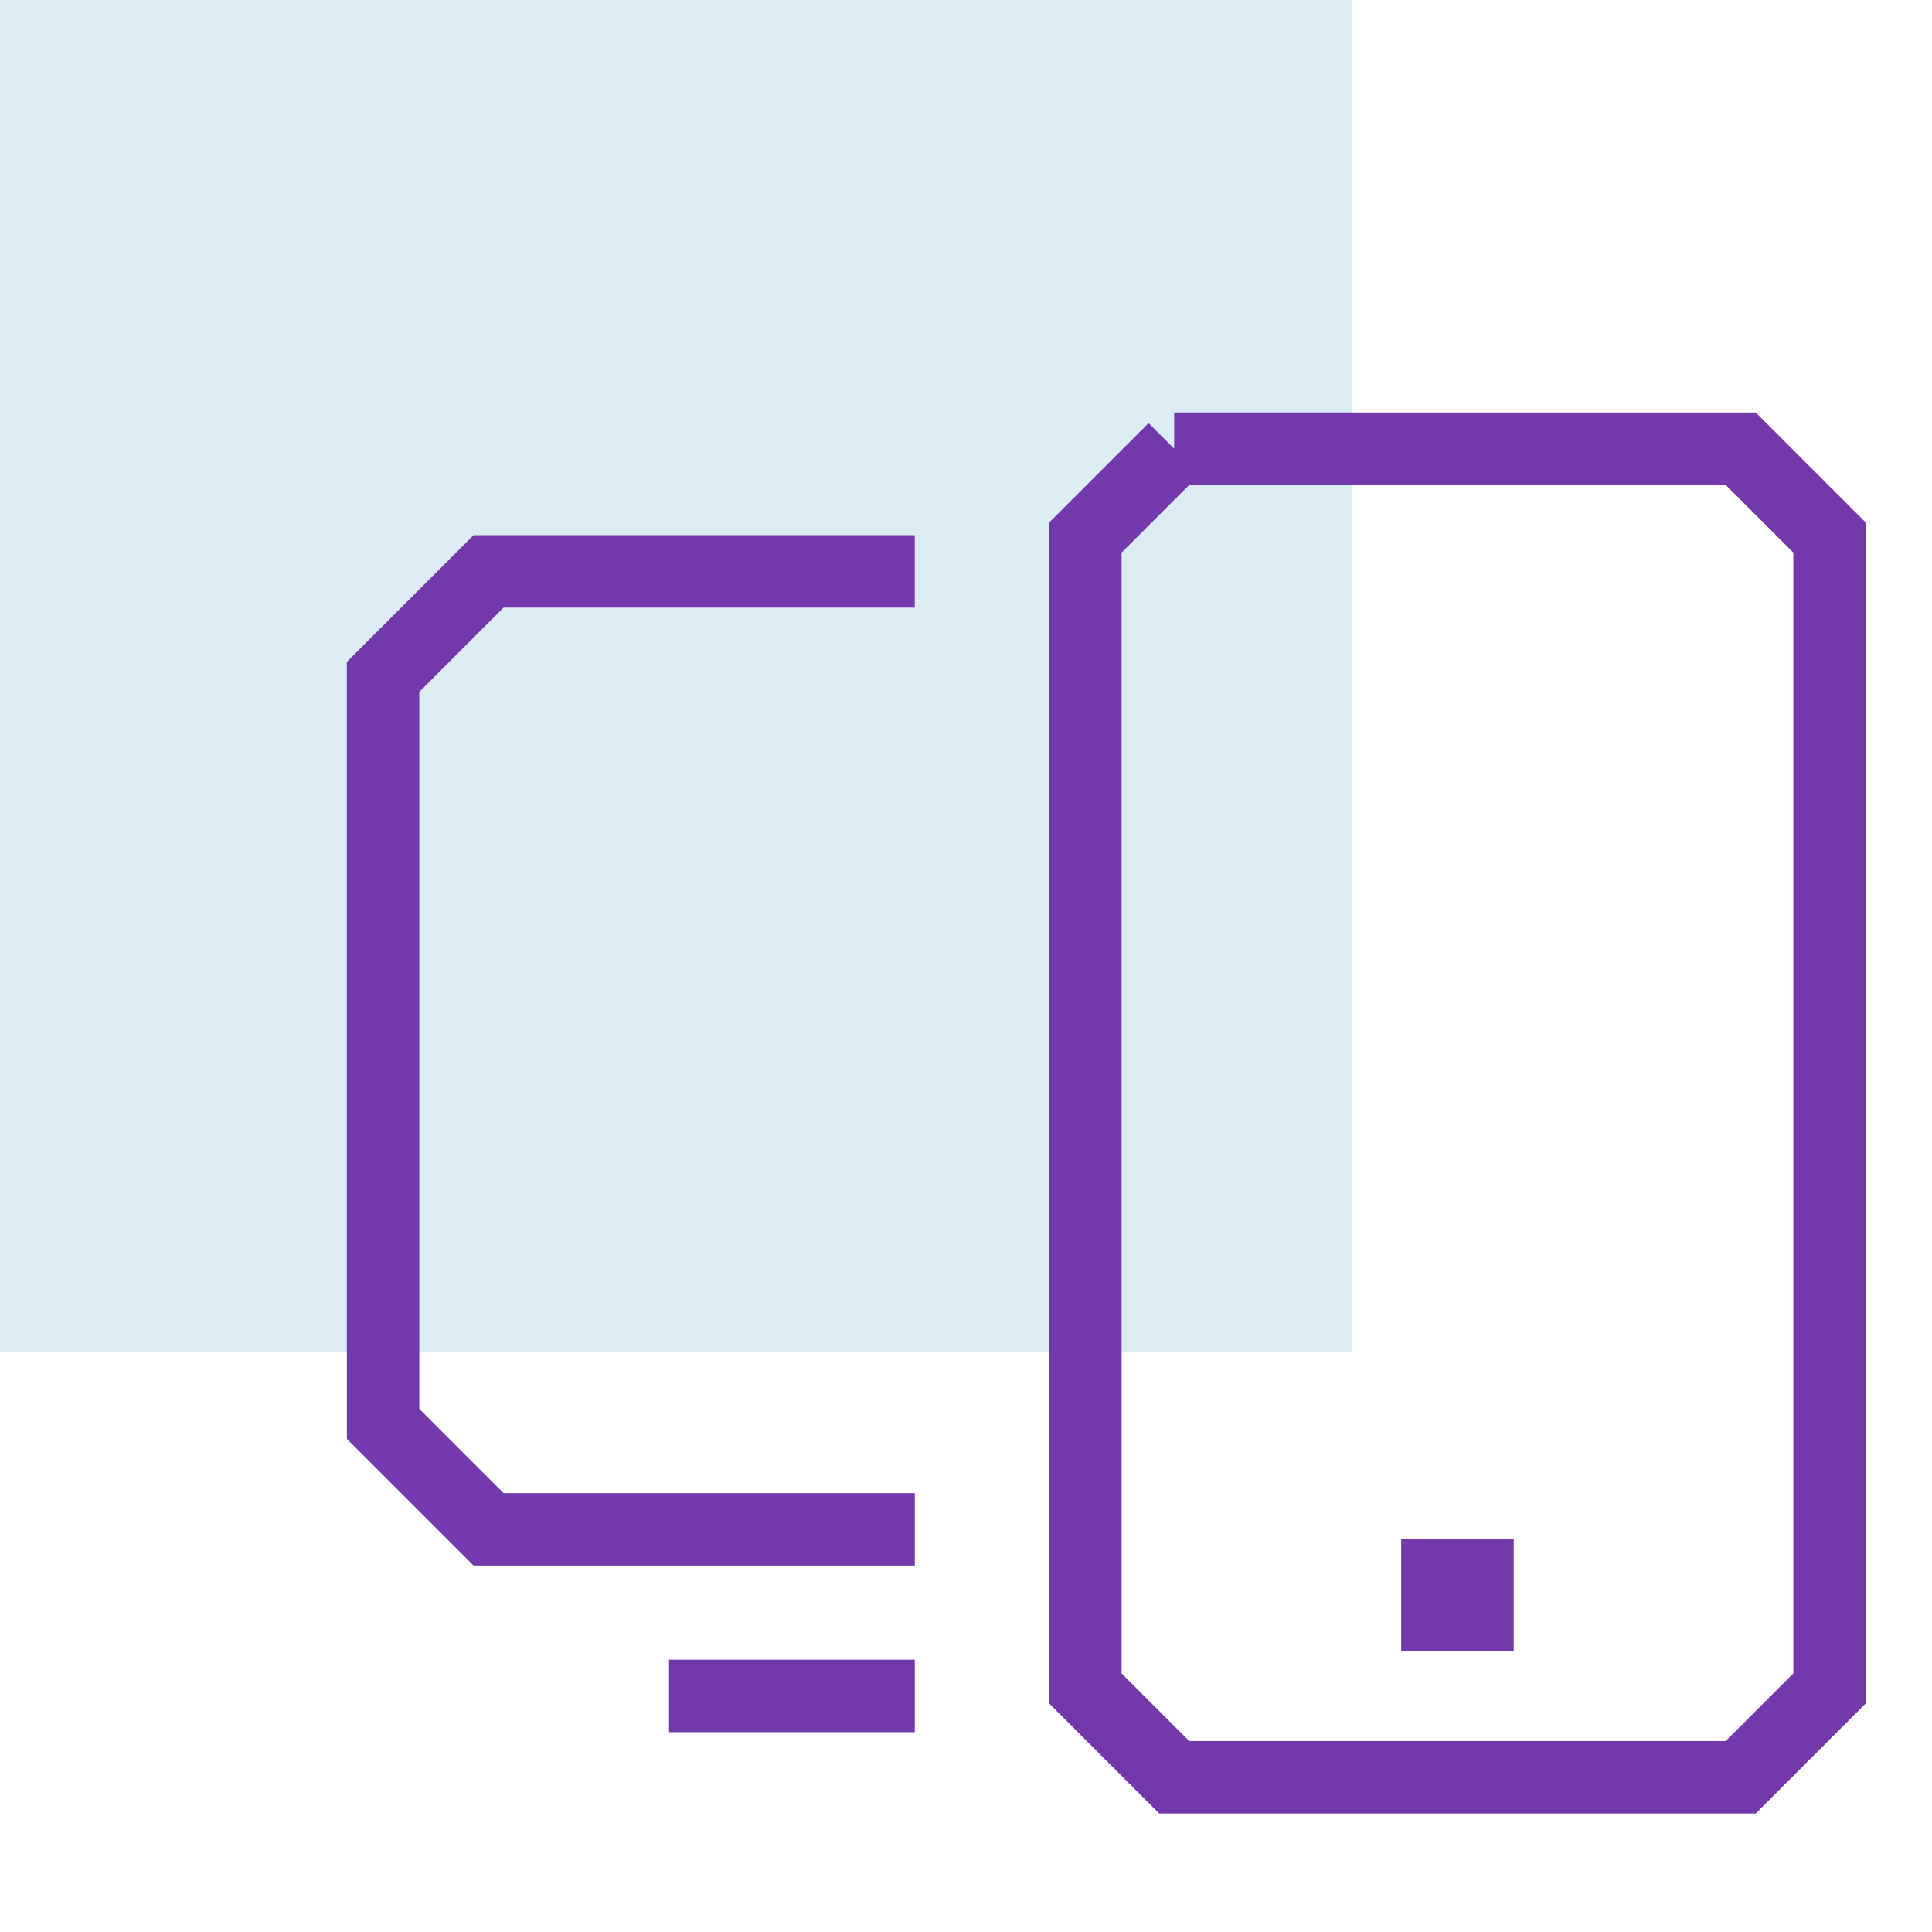
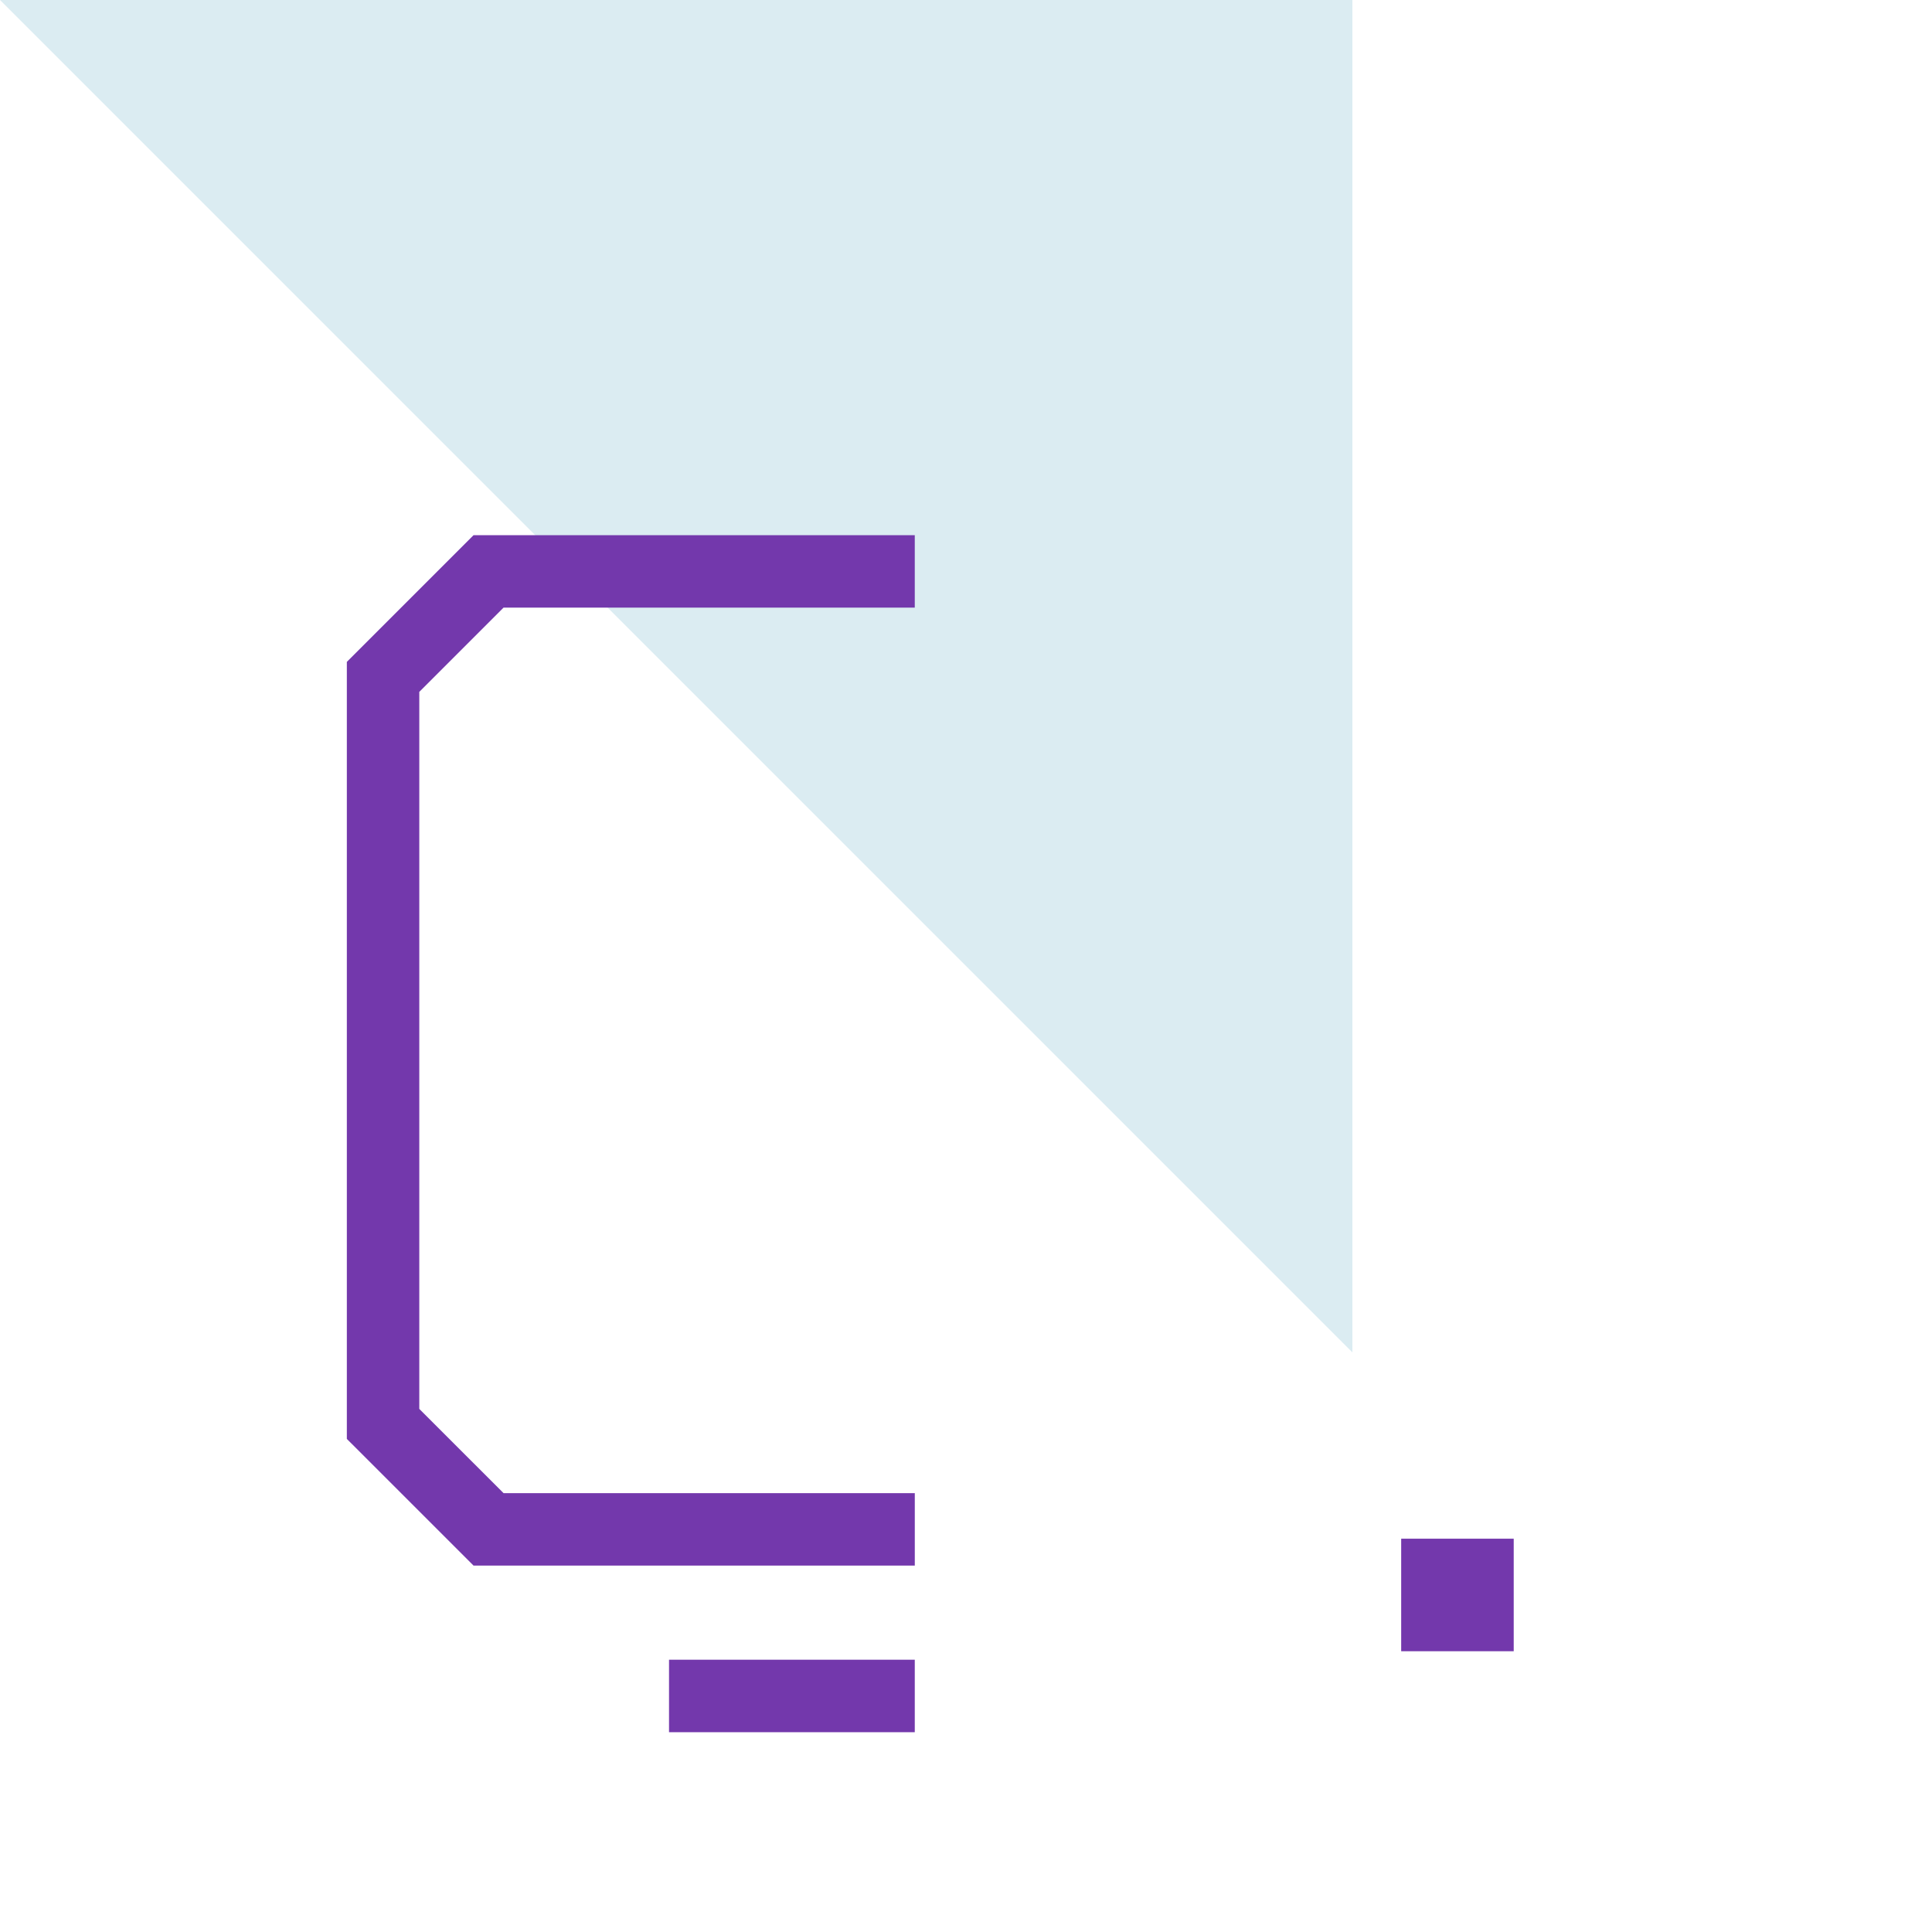
<svg xmlns="http://www.w3.org/2000/svg" width="80" height="80" fill="none" viewBox="0 0 80 80">
-   <path fill="#DBECF2" d="M0 0h56v56H0z" />
-   <path stroke="#7338AC" stroke-miterlimit="22.926" stroke-width="3" d="M48.62 18.582h23.46l3.678 3.678v47.655l-3.678 3.678H48.62l-3.678-3.678V22.26l3.679-3.678Z" clip-rule="evenodd" />
+   <path fill="#DBECF2" d="M0 0h56v56z" />
  <path fill="#7338AC" d="M62.68 63.714h-4.66v4.66h4.66v-4.66Z" />
  <path stroke="#7338AC" stroke-miterlimit="22.926" stroke-width="3" d="M37.88 63.328H20.23l-4.368-4.367V28.028l4.367-4.367h17.65m0 46.565H27.703" />
</svg>